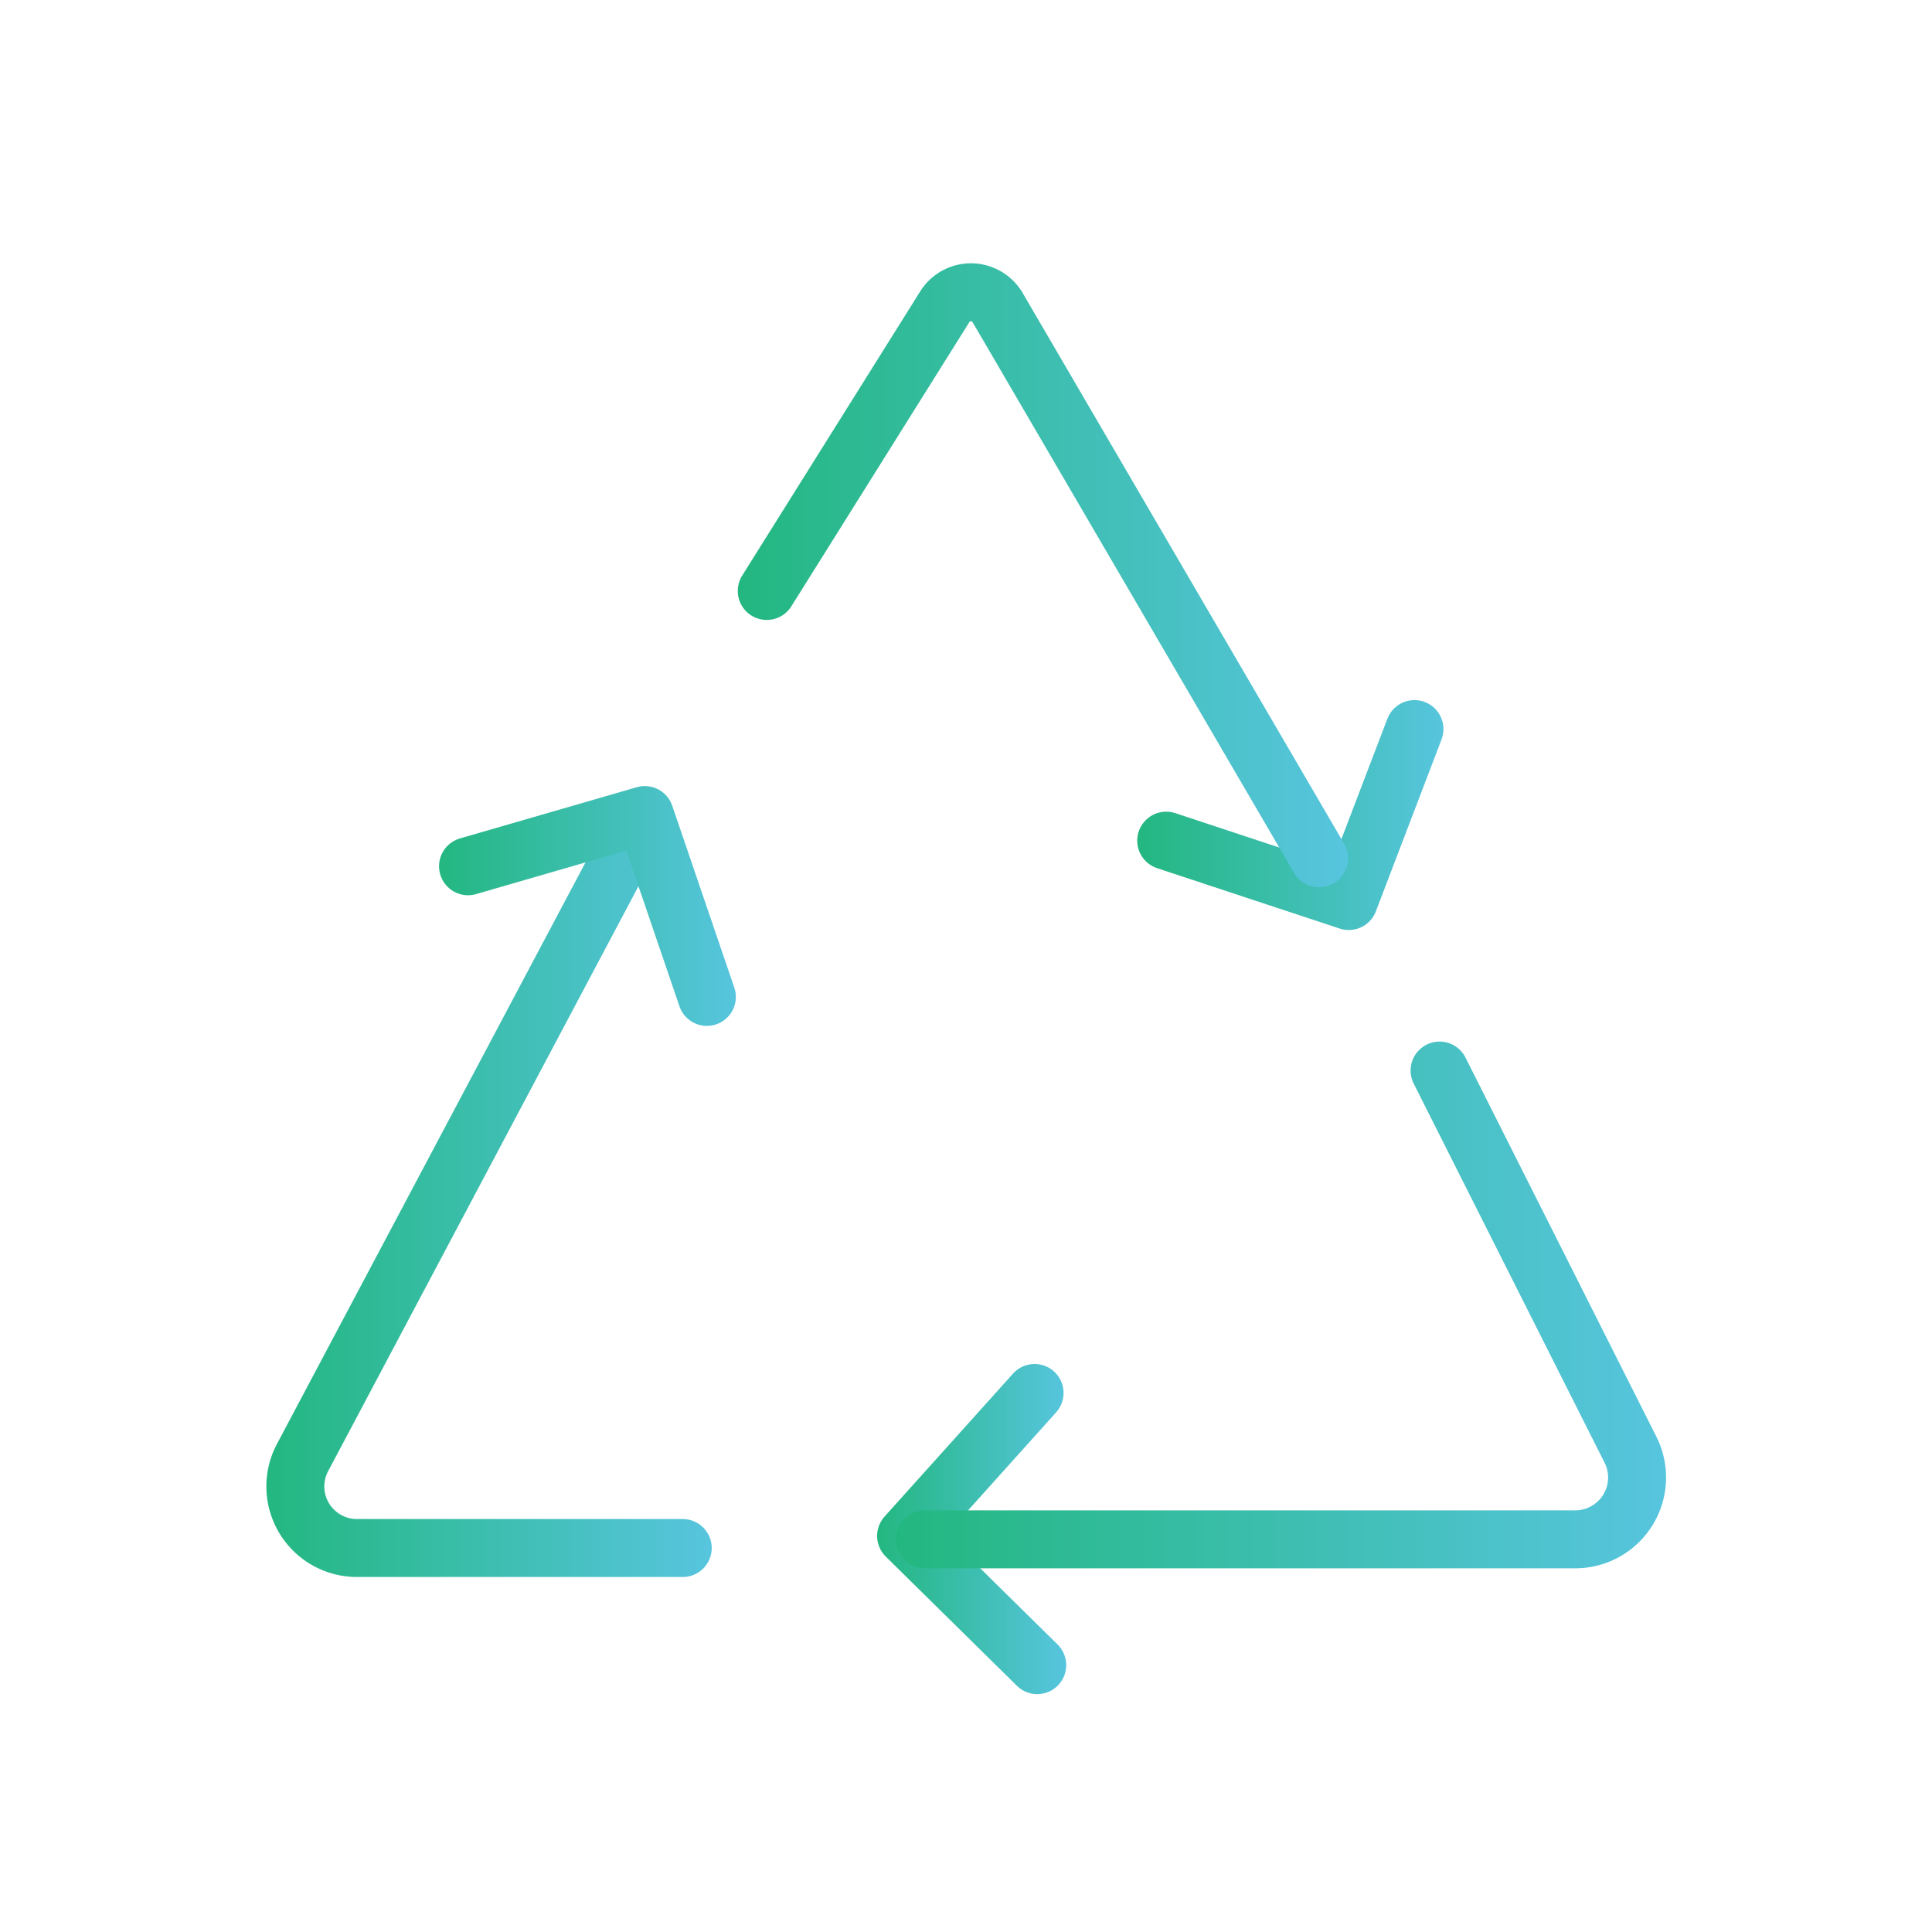
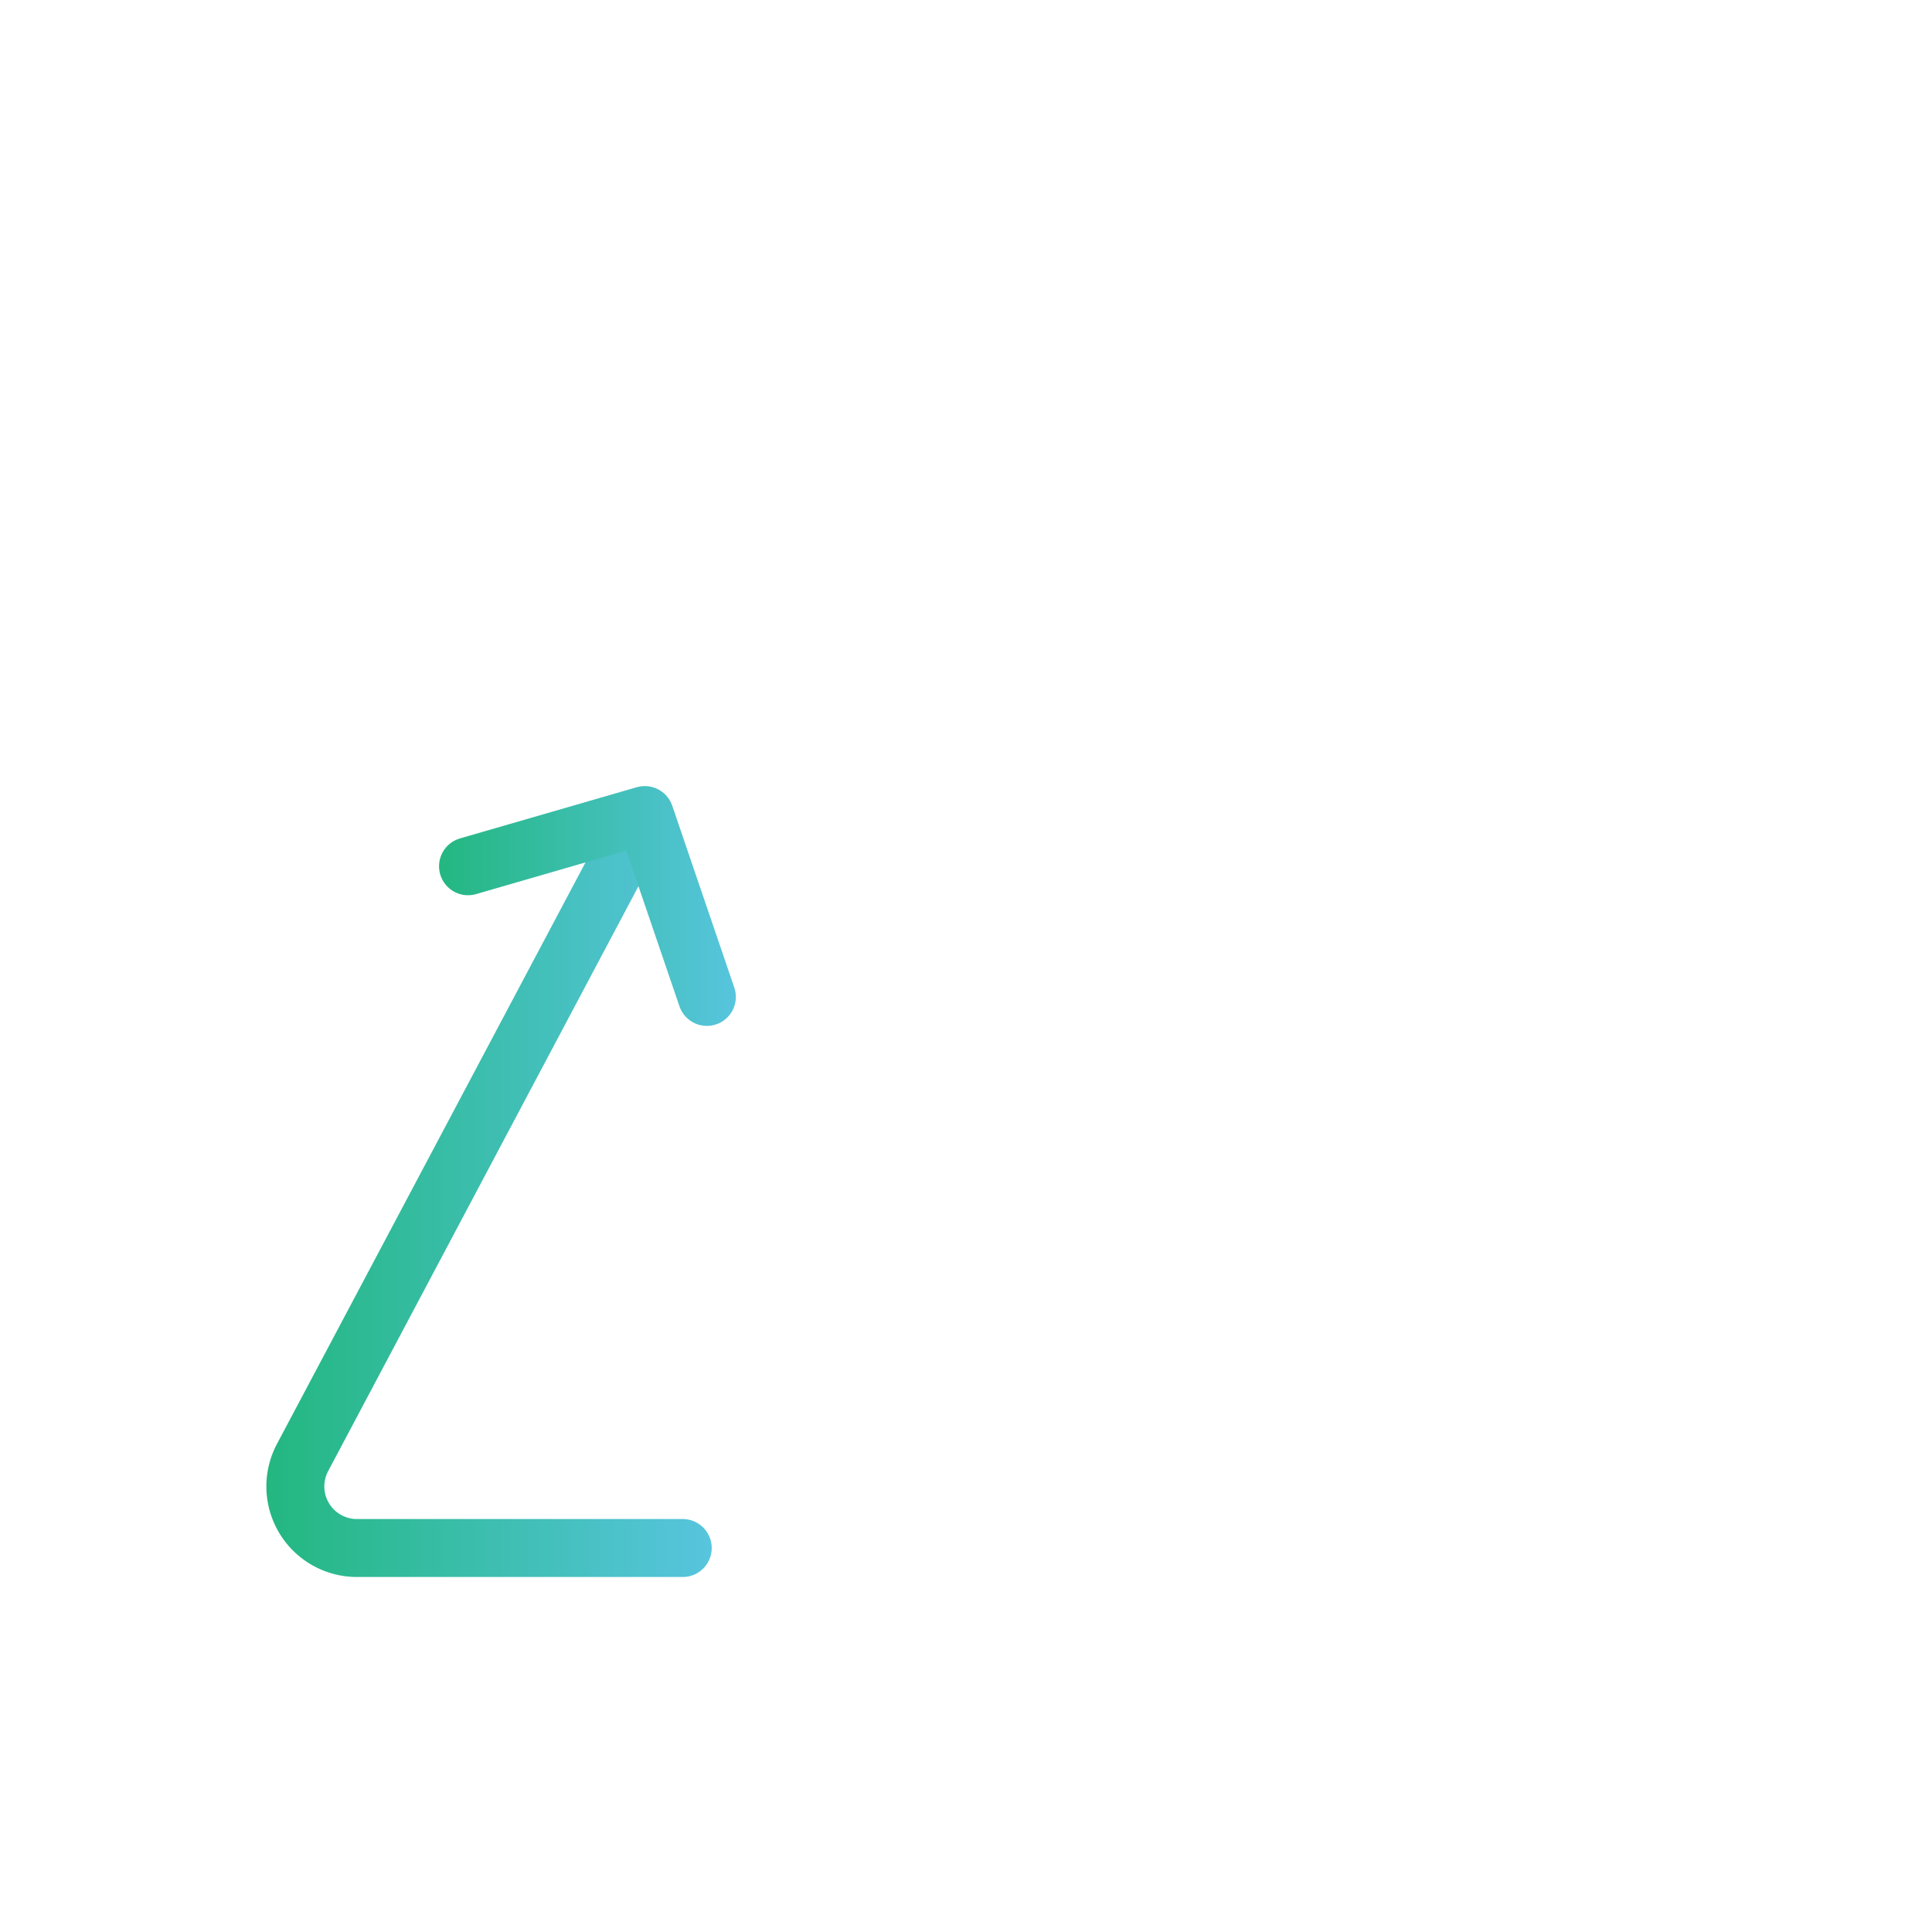
<svg xmlns="http://www.w3.org/2000/svg" xmlns:xlink="http://www.w3.org/1999/xlink" id="图层_1" data-name="图层 1" viewBox="0 0 80 80">
  <defs>
    <style>.cls-1,.cls-2,.cls-3,.cls-4,.cls-5,.cls-6{fill:none;stroke-linecap:round;stroke-linejoin:round;stroke-width:2.4px;}.cls-1{stroke:url(#未命名的渐变_10);}.cls-2{stroke:url(#未命名的渐变_10-2);}.cls-3{stroke:url(#未命名的渐变_10-3);}.cls-4{stroke:url(#未命名的渐变_10-4);}.cls-5{stroke:url(#未命名的渐变_10-5);}.cls-6{stroke:url(#未命名的渐变_10-6);}</style>
    <linearGradient id="未命名的渐变_10" x1="11.03" y1="50.11" x2="29.47" y2="50.11" gradientUnits="userSpaceOnUse">
      <stop offset="0" stop-color="#23b780" />
      <stop offset="1" stop-color="#57c5de" />
    </linearGradient>
    <linearGradient id="未命名的渐变_10-2" x1="18.18" y1="37.51" x2="30.47" y2="37.51" xlink:href="#未命名的渐变_10" />
    <linearGradient id="未命名的渐变_10-3" x1="47.09" y1="33.75" x2="59.77" y2="33.75" xlink:href="#未命名的渐变_10" />
    <linearGradient id="未命名的渐变_10-4" x1="36.32" y1="63.32" x2="44.15" y2="63.32" xlink:href="#未命名的渐变_10" />
    <linearGradient id="未命名的渐变_10-5" x1="30.55" y1="23.83" x2="55.82" y2="23.83" xlink:href="#未命名的渐变_10" />
    <linearGradient id="未命名的渐变_10-6" x1="37.1" y1="54.03" x2="68.97" y2="54.03" xlink:href="#未命名的渐变_10" />
  </defs>
  <path class="cls-1" d="M28.27,64.1H14.78a2.55,2.55,0,0,1-2.25-3.75L25.38,36.13" />
  <polyline class="cls-2" points="19.38 35.87 26.7 33.75 29.27 41.28" />
-   <polyline class="cls-3" points="58.57 30.19 55.85 37.31 48.29 34.81" />
-   <polyline class="cls-4" points="42.95 68.95 37.52 63.6 42.84 57.68" />
-   <path class="cls-5" d="M31.75,24.47l7.36-11.75a1.28,1.28,0,0,1,2.19,0L54.62,35.54" />
-   <path class="cls-6" d="M38.3,63.74H65.22A2.56,2.56,0,0,0,67.5,60L59.61,44.33" />
</svg>